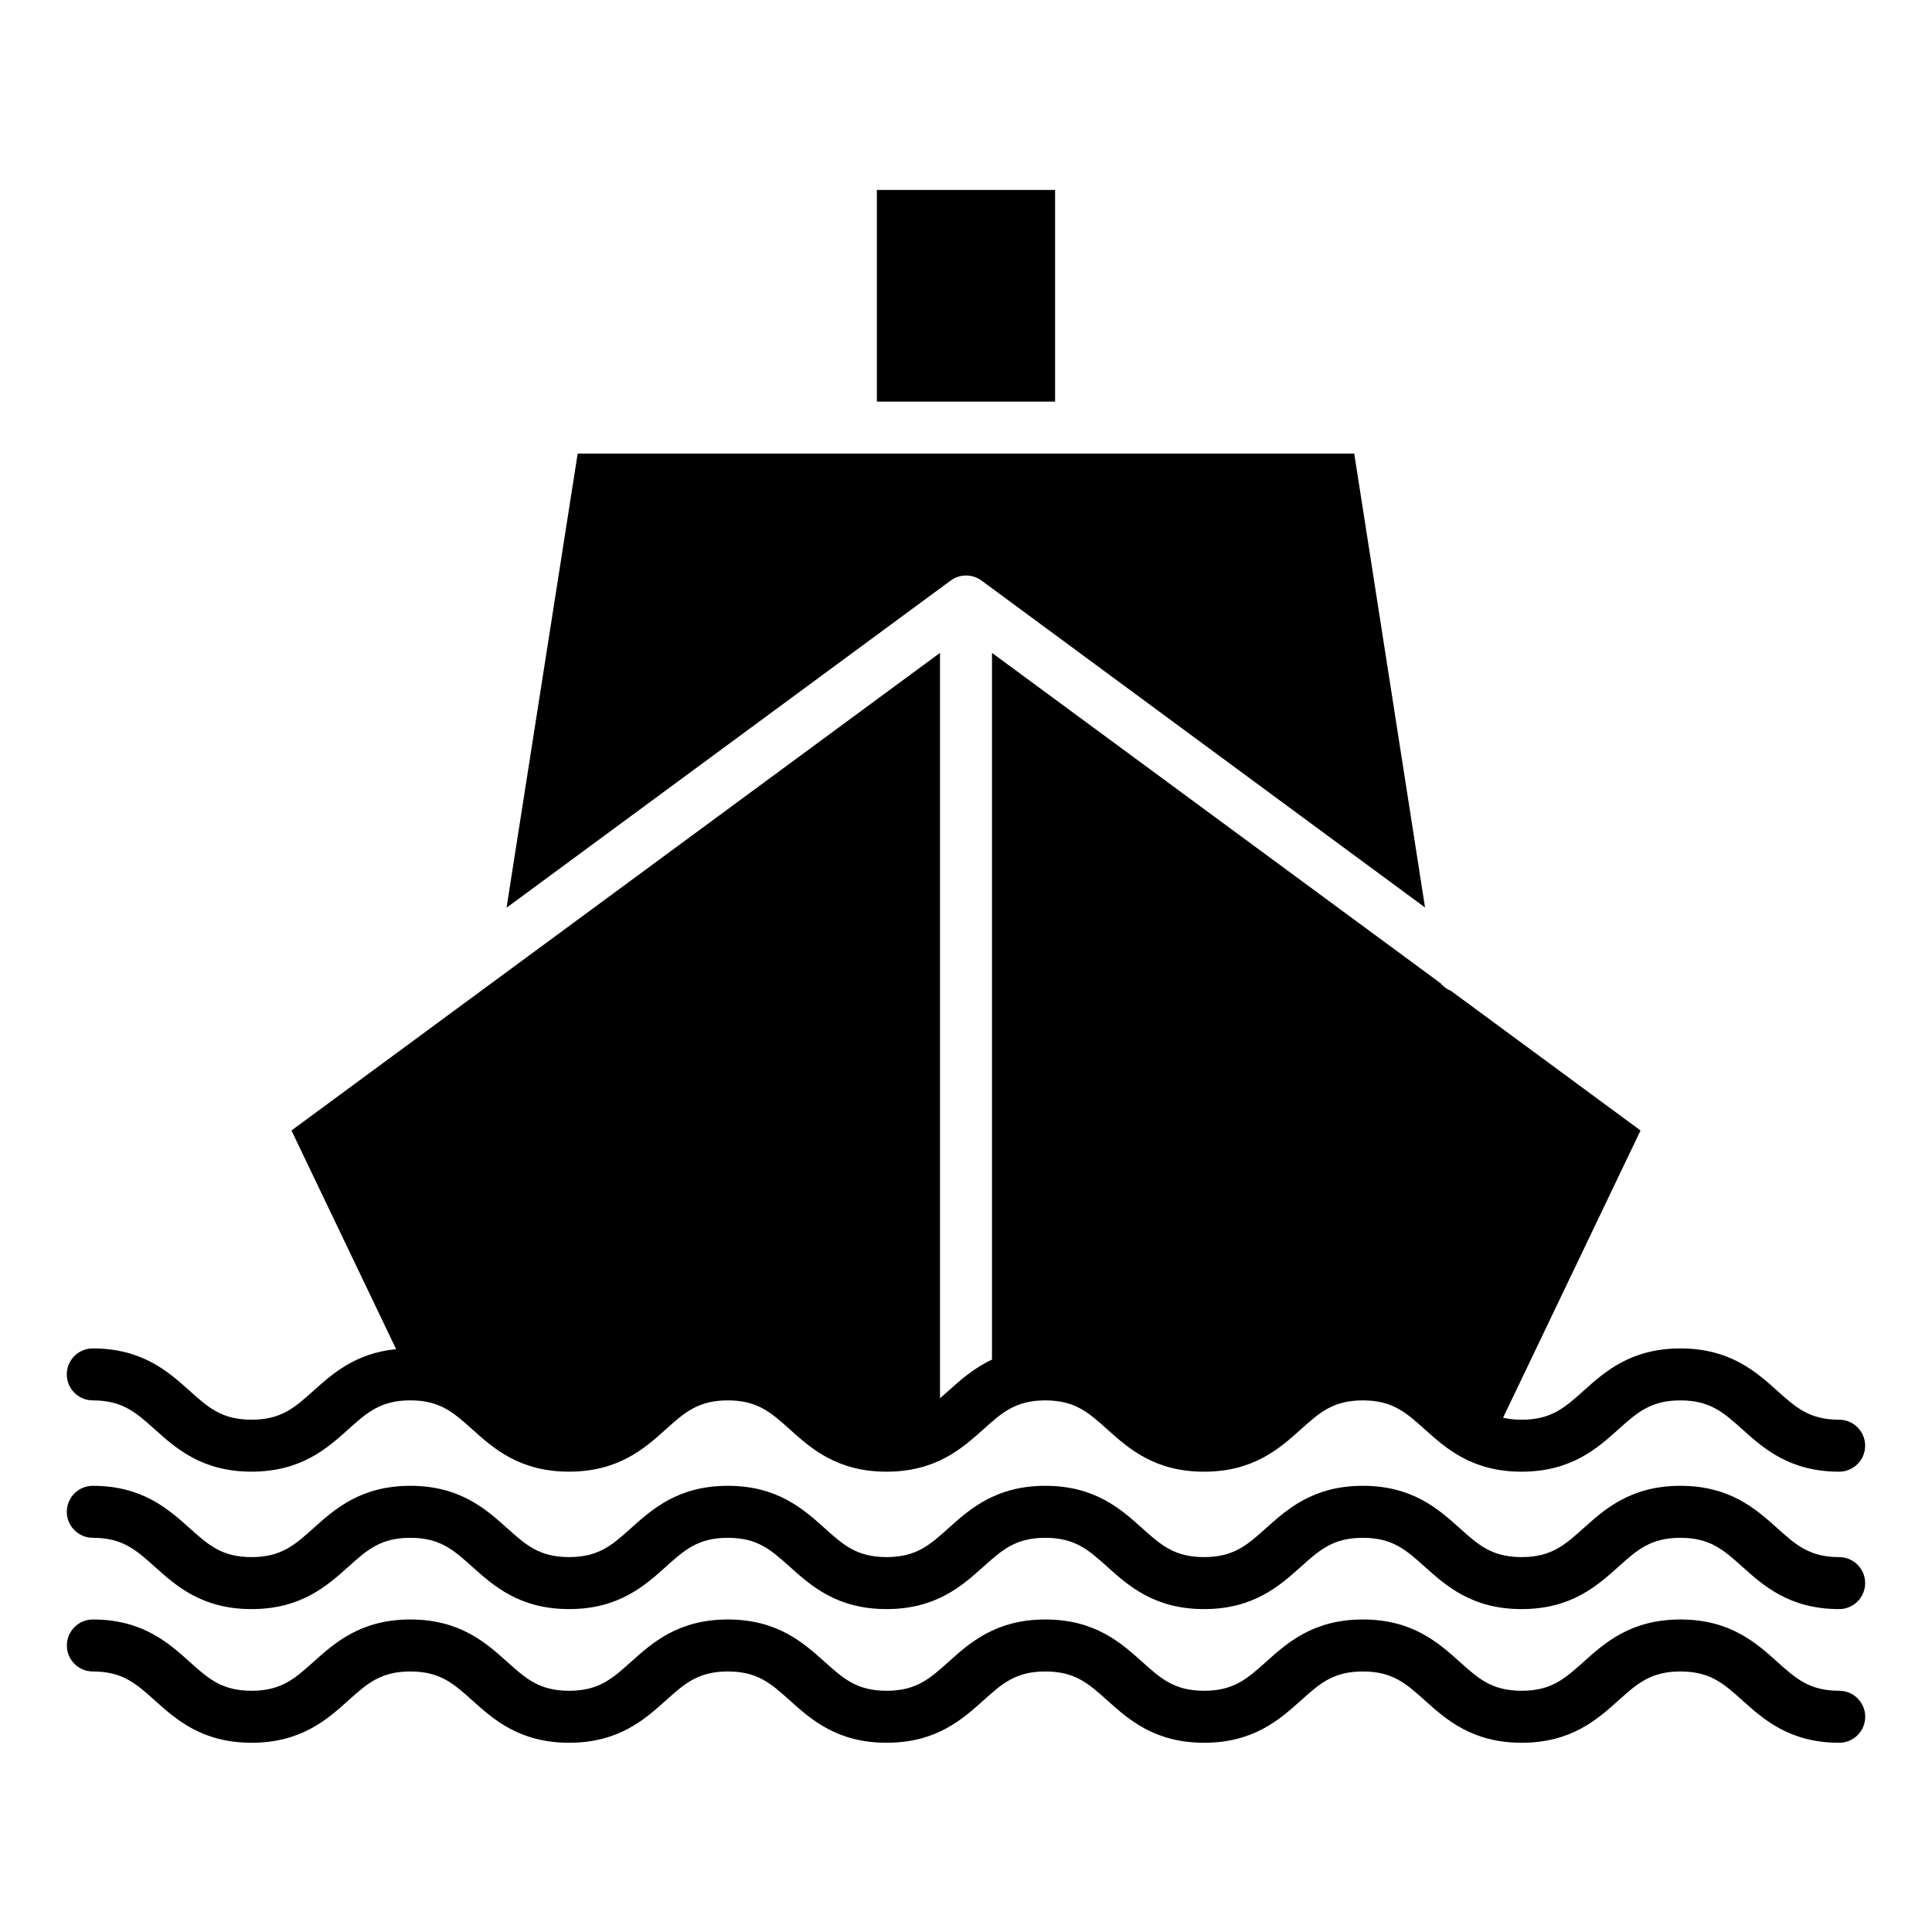
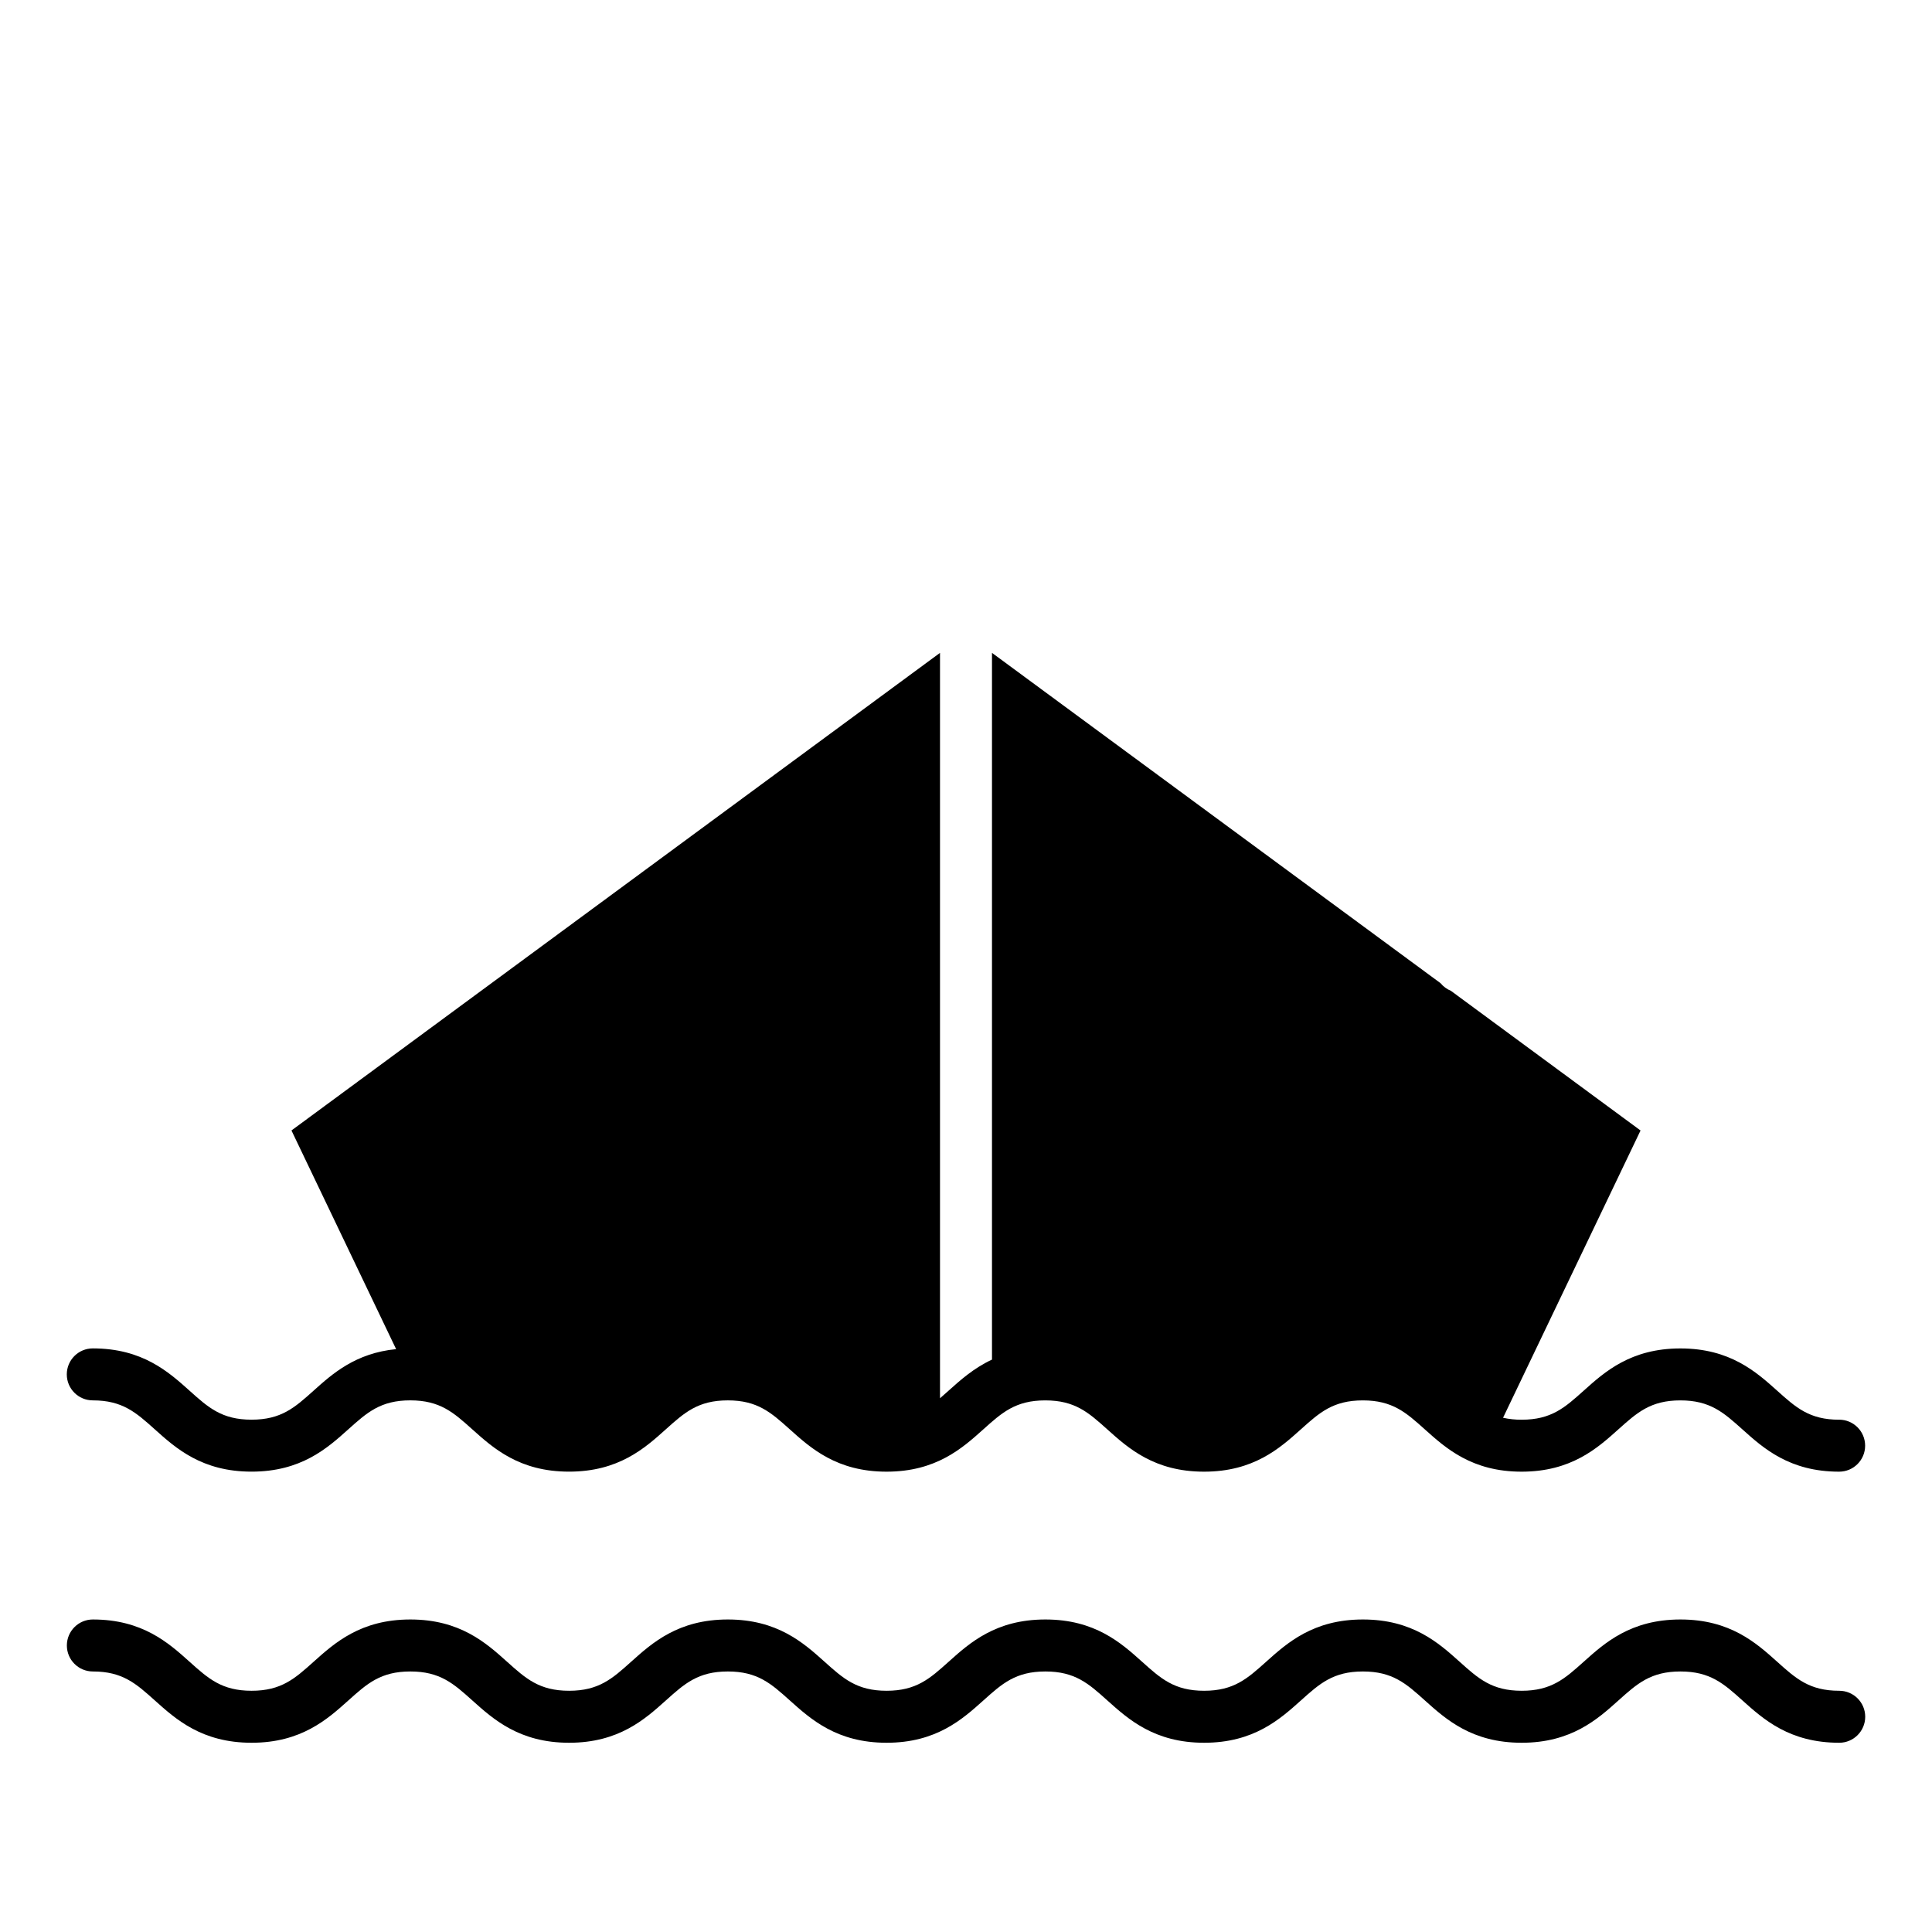
<svg xmlns="http://www.w3.org/2000/svg" fill="#000000" width="800px" height="800px" version="1.1" viewBox="144 144 512 512">
  <g>
-     <path d="m376.38 194.34h47.23v56.09h-47.23z" />
-     <path d="m404.08 297.83 117.57 86.664-18.762-120.29h-205.8l-18.848 120.35 117.66-86.672c2.418-1.805 5.727-1.828 8.168-0.055z" />
-     <path d="m631.41 556.65c-7.883 0-11.469-3.223-16.434-7.684-5.566-4.996-12.488-11.211-25.652-11.211-13.16 0-20.078 6.215-25.641 11.207-4.969 4.461-8.562 7.684-16.438 7.684-7.879 0-11.469-3.223-16.434-7.684-5.562-4.992-12.48-11.207-25.641-11.207-13.156 0-20.074 6.215-25.641 11.207-4.969 4.461-8.555 7.684-16.434 7.684s-11.469-3.223-16.434-7.684c-5.562-4.992-12.48-11.207-25.641-11.207-13.156 0-20.074 6.215-25.637 11.207-4.969 4.461-8.555 7.684-16.434 7.684-7.875 0-11.465-3.223-16.434-7.684-5.562-4.992-12.48-11.207-25.637-11.207s-20.074 6.215-25.637 11.207c-4.965 4.461-8.555 7.684-16.434 7.684s-11.469-3.223-16.434-7.684c-5.562-4.992-12.48-11.207-25.637-11.207s-20.074 6.215-25.641 11.207c-4.969 4.461-8.555 7.684-16.434 7.684-7.879 0-11.469-3.223-16.434-7.684-5.562-4.992-12.484-11.207-25.637-11.207-3.805 0-6.891 3.086-6.891 6.891 0 3.801 3.086 6.887 6.891 6.887 7.879 0 11.465 3.223 16.434 7.68 5.559 4.992 12.48 11.215 25.637 11.215s20.074-6.215 25.637-11.207c4.965-4.461 8.555-7.684 16.434-7.684s11.469 3.223 16.434 7.684c5.566 4.984 12.484 11.207 25.641 11.207s20.074-6.215 25.637-11.211c4.965-4.461 8.555-7.68 16.434-7.68s11.465 3.223 16.434 7.68c5.555 4.988 12.477 11.211 25.629 11.211s20.074-6.215 25.641-11.207c4.969-4.461 8.555-7.684 16.434-7.684s11.469 3.223 16.434 7.684c5.562 4.992 12.48 11.207 25.641 11.207 13.156 0 20.074-6.215 25.641-11.207 4.969-4.461 8.555-7.684 16.434-7.684 7.879 0 11.469 3.223 16.434 7.684 5.562 4.992 12.48 11.207 25.641 11.207 13.156 0 20.082-6.215 25.641-11.207 4.969-4.461 8.562-7.684 16.438-7.684s11.473 3.223 16.438 7.684c5.562 4.992 12.484 11.207 25.641 11.207h-0.004c3.805 0 6.887-3.086 6.887-6.891 0-3.805-3.082-6.887-6.887-6.887z" />
    <path d="m631.41 592.07c-7.883 0-11.469-3.223-16.434-7.684-5.562-4.996-12.484-11.207-25.645-11.207s-20.078 6.215-25.641 11.207c-4.969 4.461-8.562 7.684-16.438 7.684-7.879 0-11.469-3.223-16.434-7.684-5.562-4.992-12.48-11.207-25.641-11.207-13.156 0-20.074 6.215-25.641 11.207-4.969 4.461-8.555 7.684-16.434 7.684-7.879 0-11.469-3.223-16.434-7.684-5.562-4.992-12.48-11.207-25.641-11.207-13.156 0-20.074 6.215-25.637 11.207-4.969 4.461-8.555 7.684-16.434 7.684-7.875 0-11.465-3.223-16.434-7.684-5.562-4.992-12.48-11.207-25.637-11.207s-20.074 6.215-25.637 11.207c-4.965 4.461-8.555 7.684-16.434 7.684s-11.469-3.223-16.434-7.684c-5.562-4.992-12.48-11.207-25.637-11.207s-20.074 6.215-25.641 11.207c-4.969 4.461-8.555 7.684-16.434 7.684s-11.469-3.223-16.434-7.684c-5.562-4.992-12.48-11.207-25.637-11.207h0.004c-3.801 0-6.887 3.086-6.887 6.887 0 3.805 3.086 6.891 6.887 6.891 7.879 0 11.465 3.223 16.434 7.684 5.562 4.992 12.48 11.207 25.637 11.207s20.074-6.215 25.637-11.207c4.965-4.461 8.555-7.684 16.434-7.684s11.469 3.223 16.434 7.684c5.562 4.992 12.48 11.207 25.637 11.207s20.074-6.215 25.637-11.207c4.965-4.461 8.555-7.684 16.434-7.684 7.879 0 11.465 3.223 16.434 7.684 5.562 4.992 12.48 11.207 25.637 11.207s20.074-6.215 25.641-11.207c4.969-4.461 8.555-7.684 16.434-7.684s11.469 3.223 16.434 7.684c5.562 4.992 12.48 11.207 25.641 11.207 13.156 0 20.074-6.215 25.641-11.207 4.969-4.461 8.555-7.684 16.434-7.684 7.879 0 11.469 3.223 16.434 7.684 5.562 4.992 12.48 11.207 25.641 11.207 13.156 0 20.082-6.215 25.641-11.207 4.969-4.461 8.562-7.684 16.438-7.684s11.473 3.223 16.438 7.684c5.562 4.992 12.484 11.207 25.641 11.207 3.801 0 6.887-3.086 6.887-6.891 0-3.801-3.086-6.887-6.887-6.887z" />
-     <path d="m631.41 520.24c-7.883 0-11.469-3.223-16.434-7.684-5.566-4.992-12.488-11.207-25.652-11.207-13.16 0-20.078 6.215-25.641 11.207-4.969 4.461-8.562 7.684-16.438 7.684-1.656 0.012-3.305-0.16-4.922-0.52l36.438-76.129-50.266-37.02v0.004c-1.066-0.434-2.008-1.129-2.738-2.016l-118.87-87.539v187.29c-4.836 2.258-8.387 5.441-11.508 8.242-0.789 0.703-1.531 1.379-2.269 2.008v-197.54l-171.87 126.57 27.734 57.949c-10.758 1.055-16.875 6.519-21.879 11.012-4.969 4.461-8.555 7.684-16.434 7.684-7.879 0-11.469-3.223-16.434-7.684-5.562-4.988-12.484-11.207-25.637-11.207-3.805 0-6.891 3.082-6.891 6.887 0 3.805 3.086 6.887 6.891 6.887 7.879 0 11.465 3.223 16.434 7.68 5.562 4.996 12.48 11.207 25.637 11.207s20.074-6.215 25.637-11.207c4.965-4.461 8.555-7.684 16.434-7.684s11.469 3.223 16.434 7.684c5.562 4.992 12.48 11.207 25.637 11.207s20.074-6.215 25.637-11.207c4.965-4.461 8.555-7.68 16.434-7.68s11.465 3.223 16.434 7.68c5.559 5 12.48 11.215 25.633 11.215s20.074-6.215 25.641-11.207c4.969-4.461 8.555-7.684 16.434-7.684s11.469 3.223 16.434 7.684c5.562 4.992 12.48 11.207 25.641 11.207 13.156 0 20.074-6.215 25.641-11.207 4.969-4.461 8.555-7.684 16.434-7.684 7.879 0 11.469 3.223 16.434 7.684 5.562 4.992 12.48 11.207 25.641 11.207 13.156 0 20.082-6.215 25.641-11.207 4.969-4.461 8.562-7.684 16.438-7.684s11.473 3.223 16.438 7.684c5.562 4.992 12.484 11.207 25.641 11.207h-0.004c3.805 0 6.887-3.082 6.887-6.887 0-3.805-3.082-6.891-6.887-6.891z" />
+     <path d="m631.41 520.24c-7.883 0-11.469-3.223-16.434-7.684-5.566-4.992-12.488-11.207-25.652-11.207-13.16 0-20.078 6.215-25.641 11.207-4.969 4.461-8.562 7.684-16.438 7.684-1.656 0.012-3.305-0.16-4.922-0.52l36.438-76.129-50.266-37.02c-1.066-0.434-2.008-1.129-2.738-2.016l-118.87-87.539v187.29c-4.836 2.258-8.387 5.441-11.508 8.242-0.789 0.703-1.531 1.379-2.269 2.008v-197.54l-171.87 126.57 27.734 57.949c-10.758 1.055-16.875 6.519-21.879 11.012-4.969 4.461-8.555 7.684-16.434 7.684-7.879 0-11.469-3.223-16.434-7.684-5.562-4.988-12.484-11.207-25.637-11.207-3.805 0-6.891 3.082-6.891 6.887 0 3.805 3.086 6.887 6.891 6.887 7.879 0 11.465 3.223 16.434 7.68 5.562 4.996 12.48 11.207 25.637 11.207s20.074-6.215 25.637-11.207c4.965-4.461 8.555-7.684 16.434-7.684s11.469 3.223 16.434 7.684c5.562 4.992 12.48 11.207 25.637 11.207s20.074-6.215 25.637-11.207c4.965-4.461 8.555-7.68 16.434-7.68s11.465 3.223 16.434 7.68c5.559 5 12.48 11.215 25.633 11.215s20.074-6.215 25.641-11.207c4.969-4.461 8.555-7.684 16.434-7.684s11.469 3.223 16.434 7.684c5.562 4.992 12.48 11.207 25.641 11.207 13.156 0 20.074-6.215 25.641-11.207 4.969-4.461 8.555-7.684 16.434-7.684 7.879 0 11.469 3.223 16.434 7.684 5.562 4.992 12.48 11.207 25.641 11.207 13.156 0 20.082-6.215 25.641-11.207 4.969-4.461 8.562-7.684 16.438-7.684s11.473 3.223 16.438 7.684c5.562 4.992 12.484 11.207 25.641 11.207h-0.004c3.805 0 6.887-3.082 6.887-6.887 0-3.805-3.082-6.891-6.887-6.891z" />
  </g>
</svg>